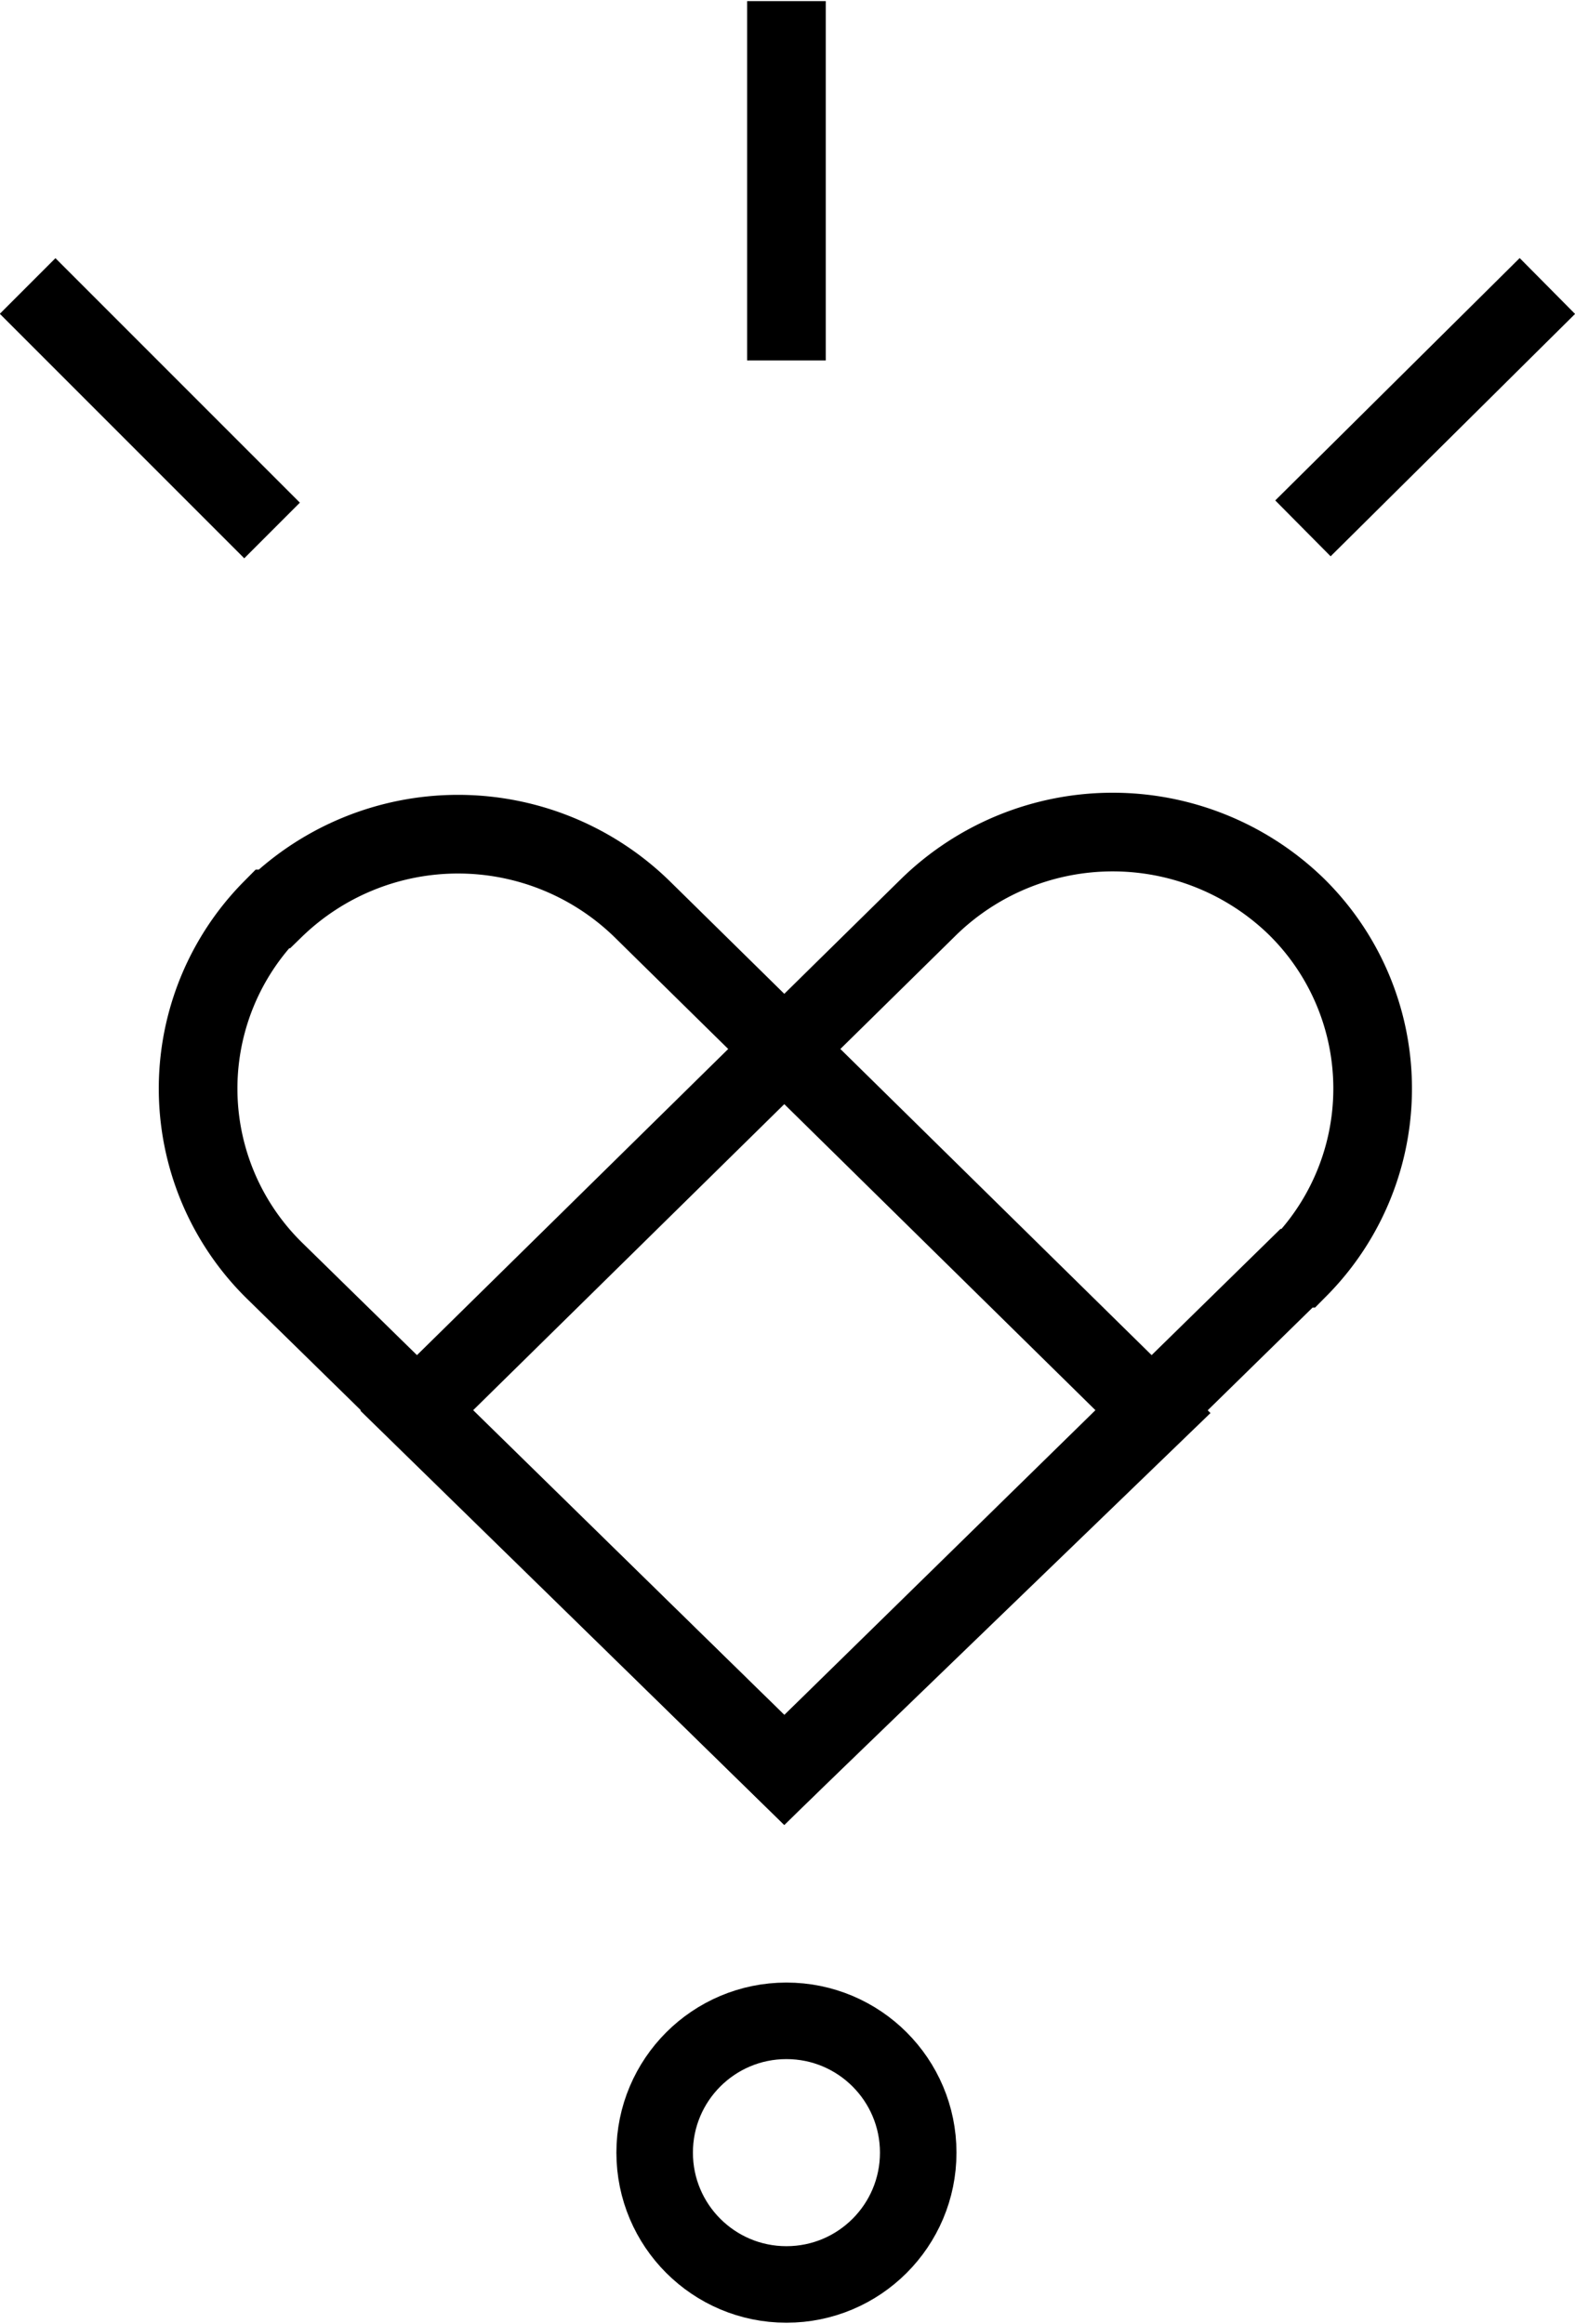
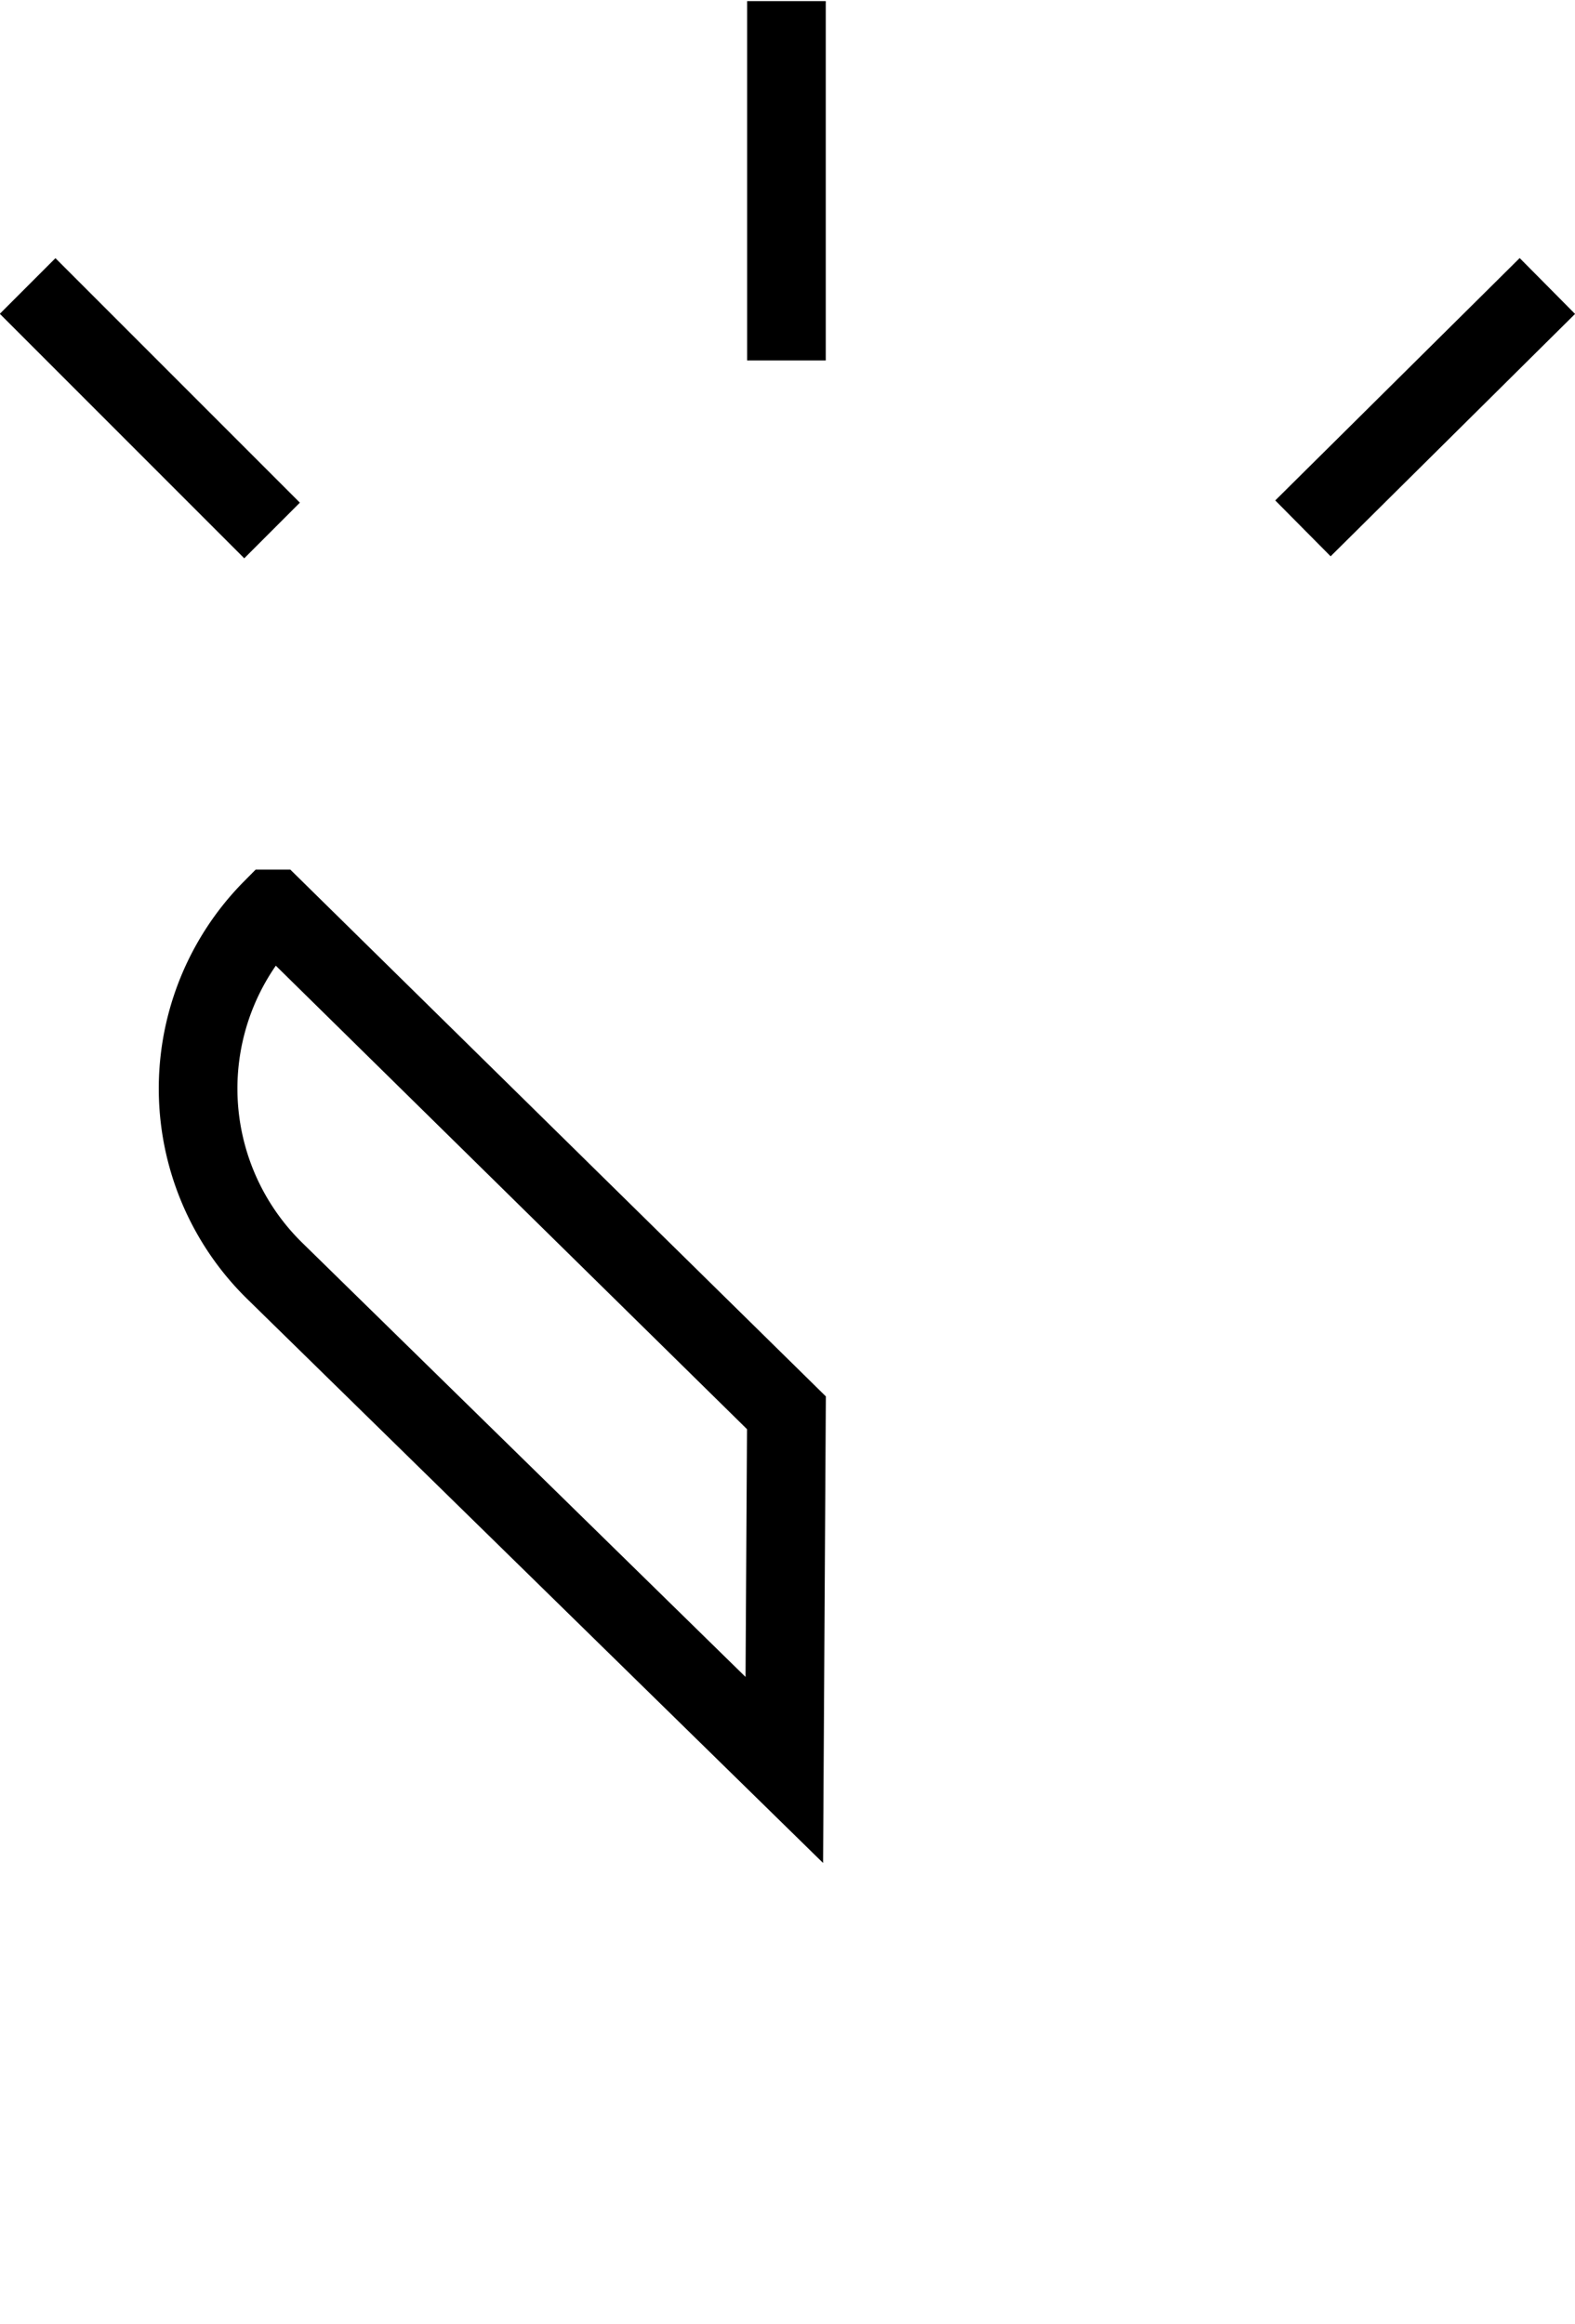
<svg xmlns="http://www.w3.org/2000/svg" id="Ebene_1" data-name="Ebene 1" width="26.1mm" height="38.5mm" viewBox="0 0 74.1 109.2">
  <defs>
    <style>
      .cls-1, .cls-2 {
        fill: none;
        stroke: #000;
        stroke-miterlimit: 10;
      }

      .cls-1 {
        stroke-width: 3.7px;
      }

      .cls-2 {
        stroke-width: 3.6px;
      }
    </style>
  </defs>
  <title>170809_Pfandkasten_Bildmarke_RGB</title>
  <line class="cls-1" x1="72.8" y1="13.4" x2="61.3" y2="24.8" />
  <line class="cls-1" x1="12.8" y1="24.9" x2="1.3" y2="13.4" />
-   <circle class="cls-2" cx="37" cy="101.2" r="6.2" />
  <line class="cls-1" x1="37" x2="37" y2="16.9" />
  <g>
-     <path class="cls-1" d="M116.9,83.2l-24-23.5a12,12,0,0,1-.1-17h.1a12.4,12.4,0,0,1,17.3,0l24.1,23.7Z" transform="translate(-80 0)" />
-     <path class="cls-1" d="M116.9,83.2,99.6,66.3l24.1-23.7a12.4,12.4,0,0,1,17.3,0h0a12,12,0,0,1,.1,17H141Z" transform="translate(-80 0)" />
+     <path class="cls-1" d="M116.9,83.2l-24-23.5a12,12,0,0,1-.1-17h.1l24.1,23.7Z" transform="translate(-80 0)" />
  </g>
</svg>